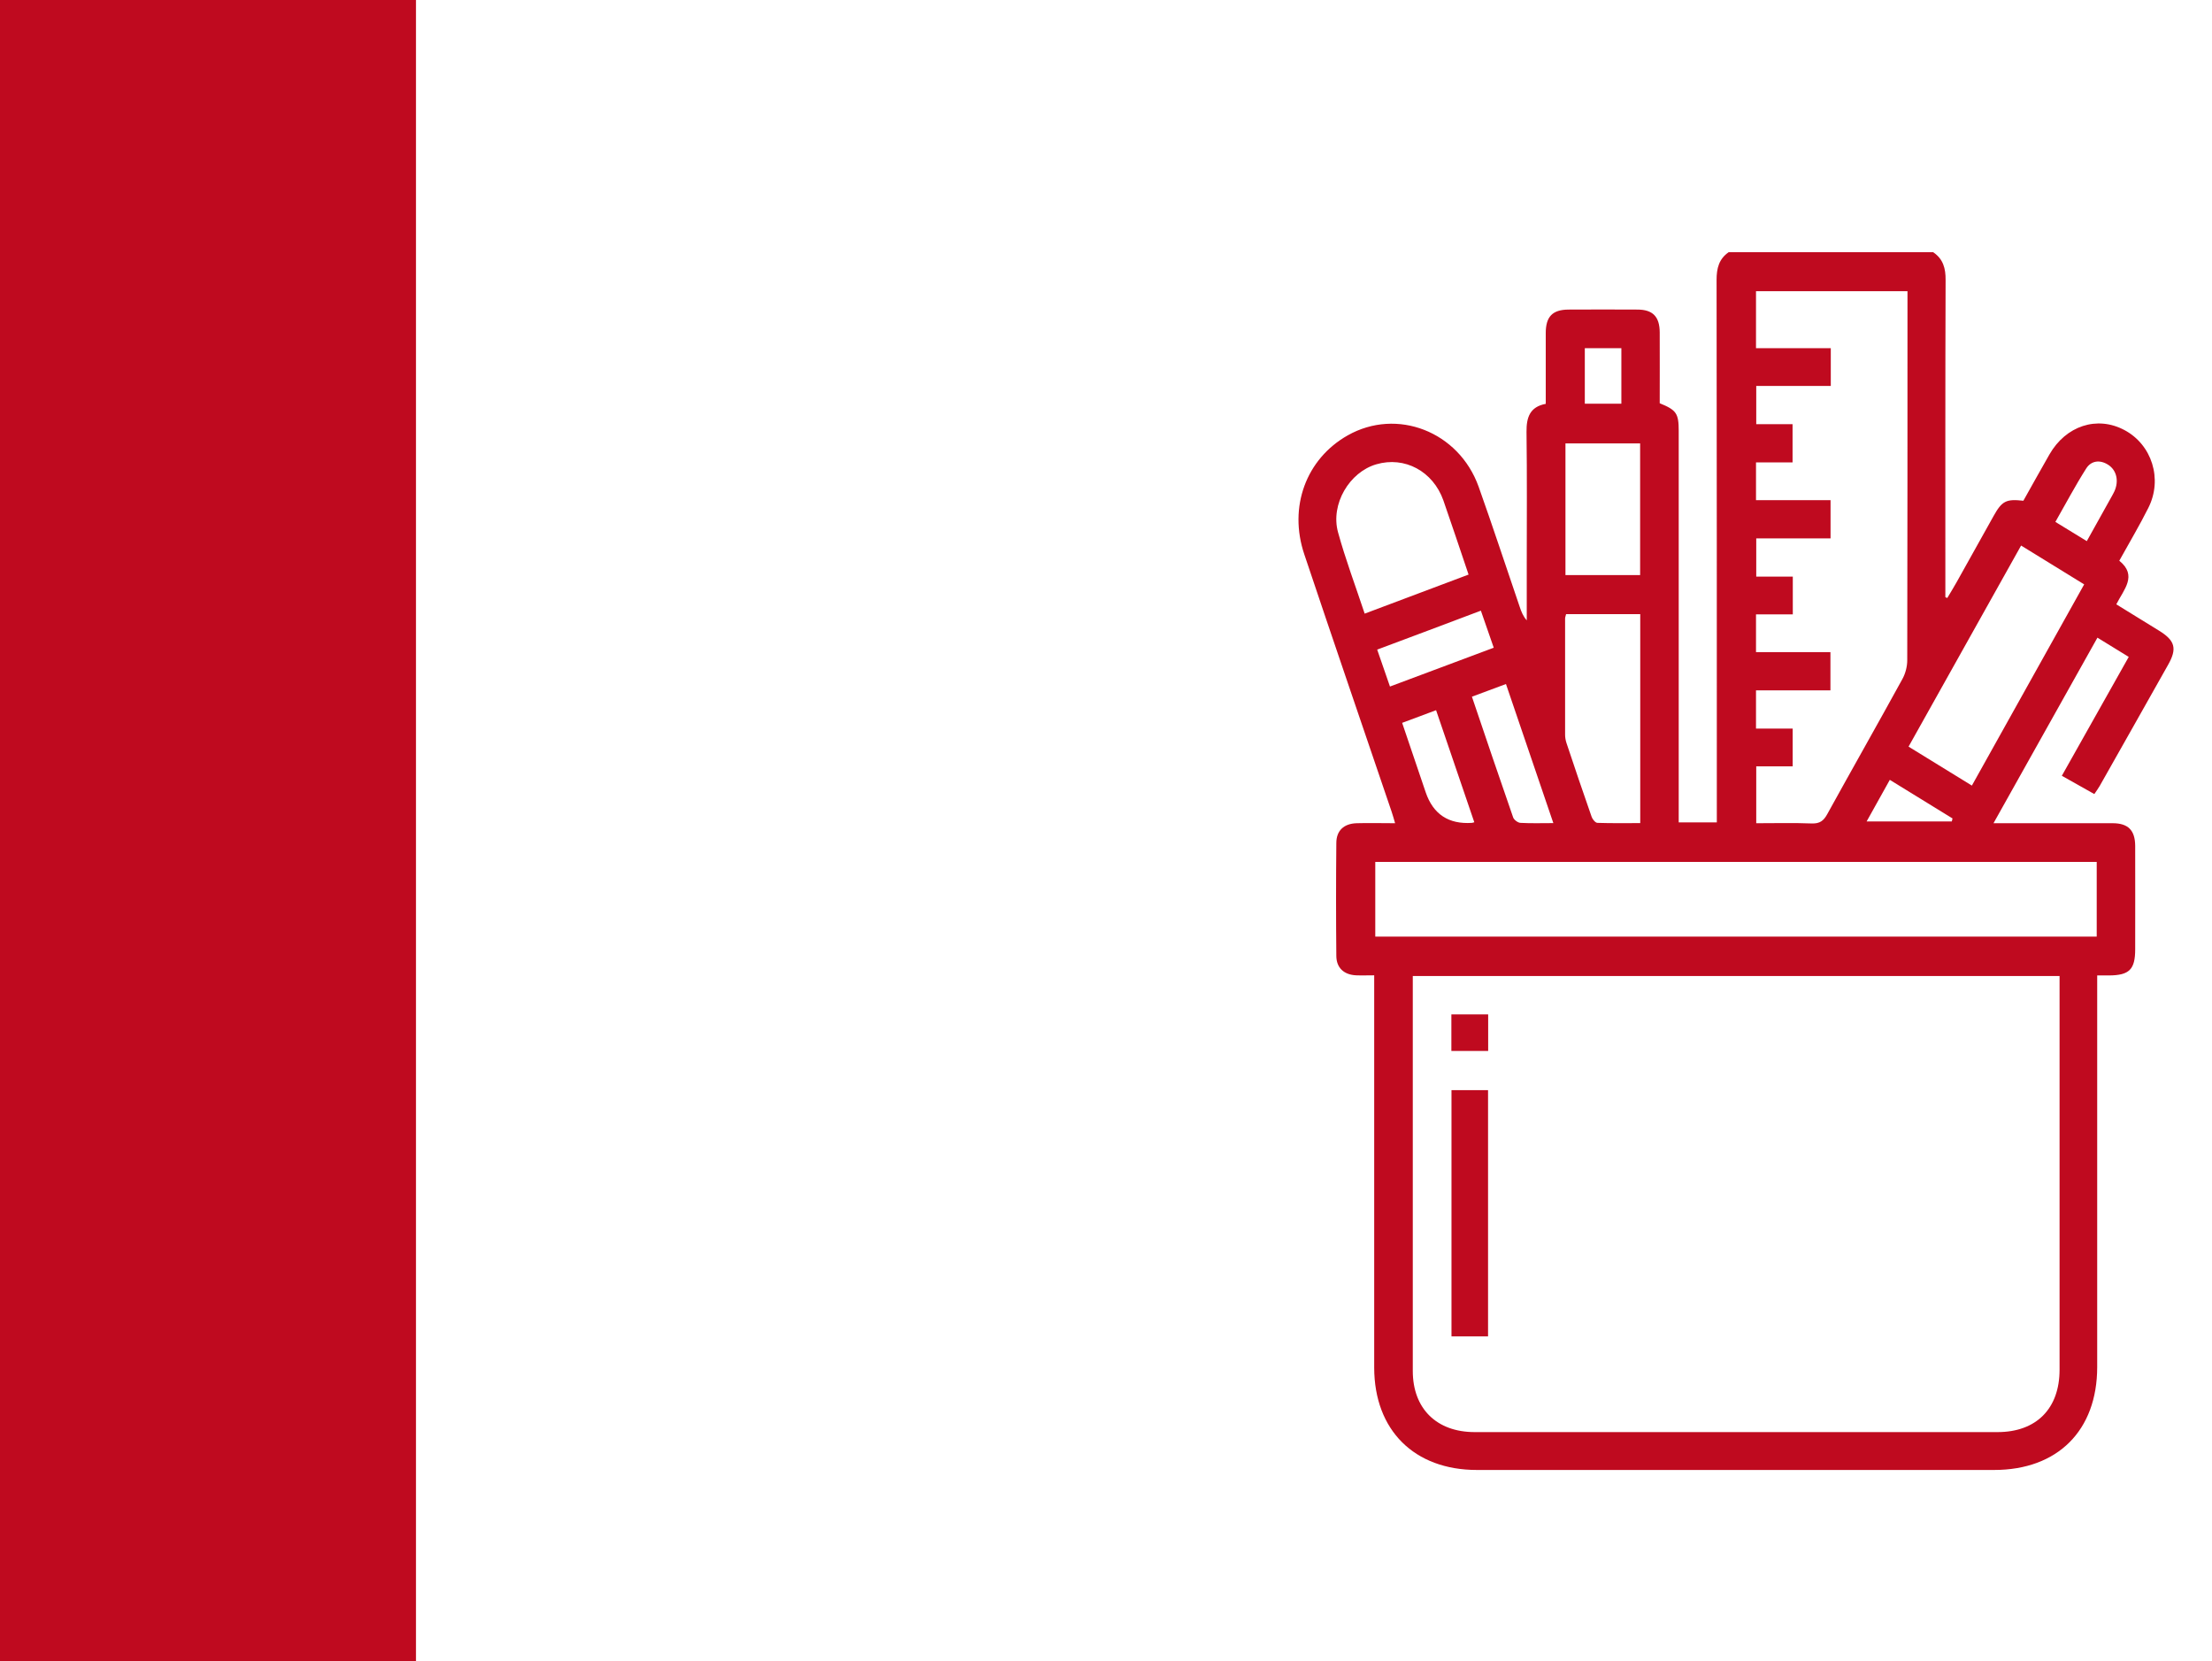
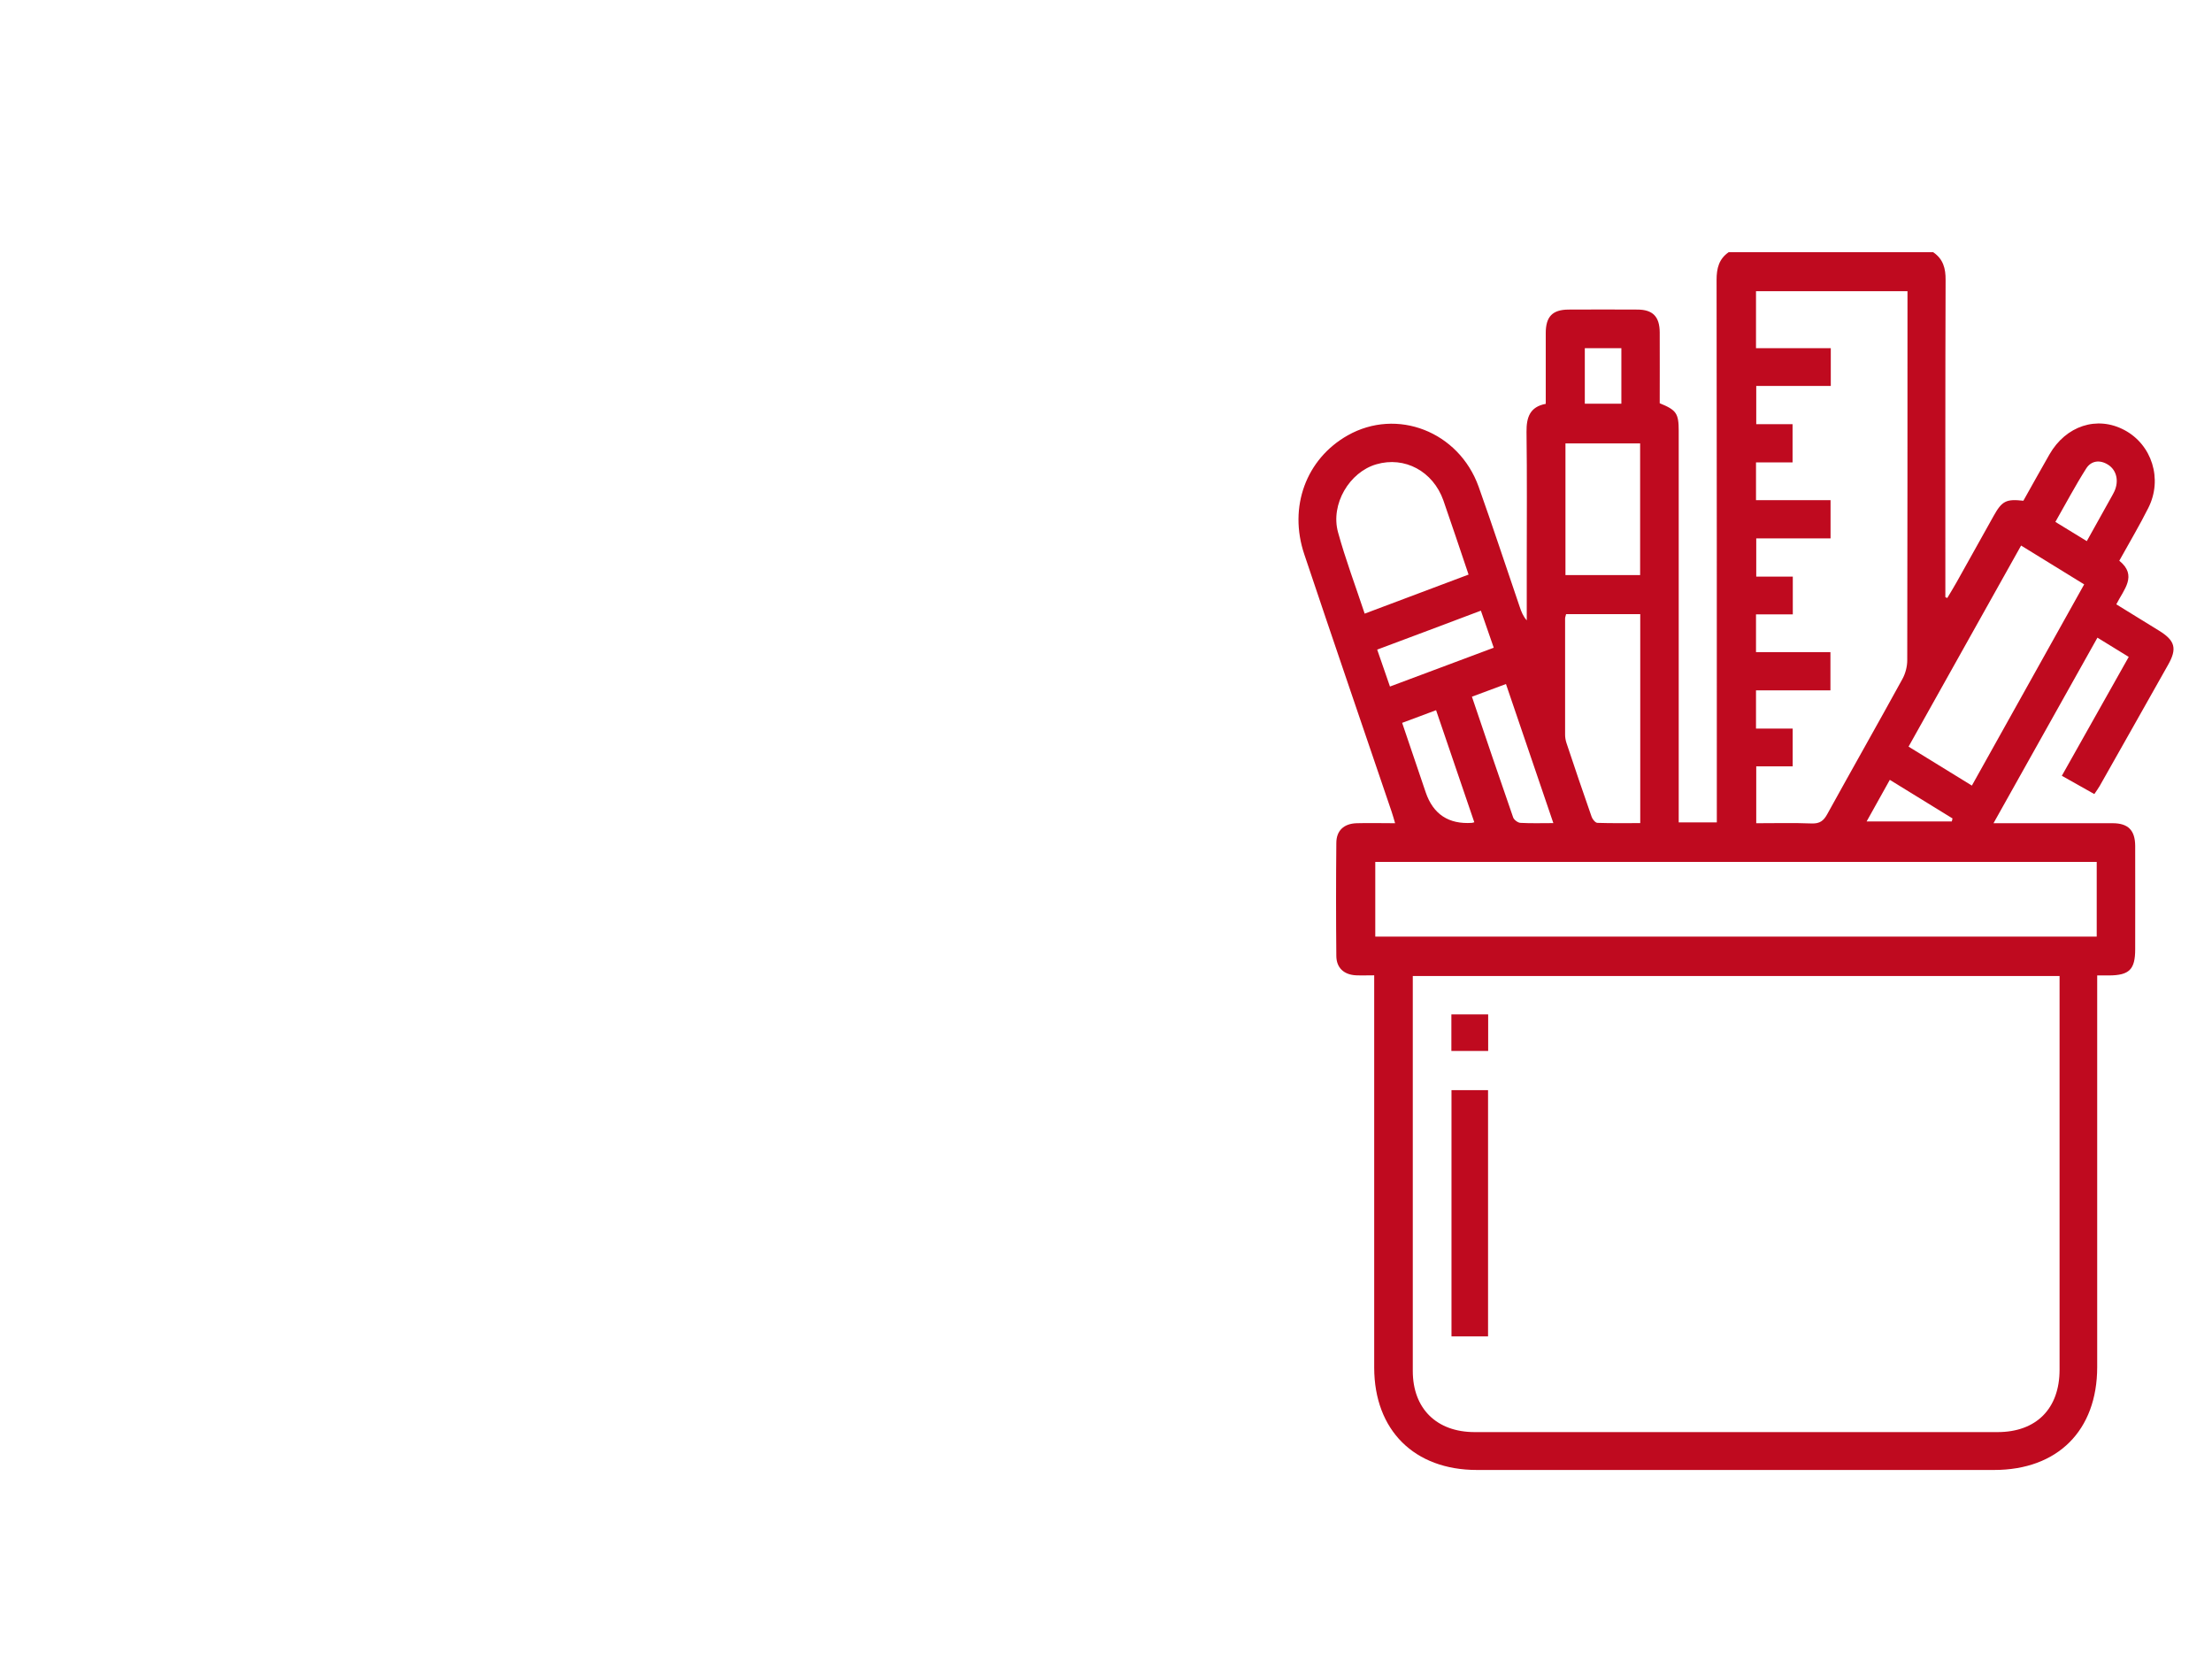
<svg xmlns="http://www.w3.org/2000/svg" id="Capa_1" data-name="Capa 1" viewBox="0 0 185.16 139.02">
  <defs>
    <style>      .cls-1 {        fill: #bf0a1f;        stroke-width: 0px;      }    </style>
  </defs>
-   <rect class="cls-1" y="0" width="34.82" height="139.02" />
  <g>
    <path class="cls-1" d="M161.85,21.13c.81.56,1.02,1.34,1.01,2.31-.03,8.49-.02,16.98-.02,25.47,0,.36,0,.72,0,1.07.05.02.11.05.16.07.26-.43.52-.86.77-1.3,1.04-1.85,2.07-3.7,3.1-5.55.71-1.28,1.06-1.45,2.5-1.29.72-1.28,1.44-2.58,2.18-3.87,1.38-2.41,3.99-3.26,6.27-2.05,2.31,1.22,3.23,4.11,2.01,6.52-.74,1.48-1.59,2.9-2.43,4.42,1.54,1.25.38,2.4-.25,3.65,1.21.75,2.39,1.47,3.57,2.2,1.35.83,1.54,1.5.76,2.87-1.9,3.38-3.81,6.75-5.72,10.13-.13.22-.28.43-.45.68-.9-.51-1.76-.99-2.72-1.53,1.87-3.32,3.71-6.59,5.6-9.95-.87-.53-1.7-1.05-2.62-1.61-2.89,5.16-5.75,10.26-8.7,15.53,1.59,0,2.99,0,4.4,0,1.86,0,3.72,0,5.57,0,1.3,0,1.88.59,1.89,1.89.01,2.89,0,5.77,0,8.66,0,1.69-.49,2.18-2.19,2.19-.29,0-.59,0-.99,0v1.23c0,10.51,0,21.03,0,31.54,0,5.32-3.31,8.62-8.63,8.62-14.43,0-28.86,0-43.29,0-5.25,0-8.59-3.33-8.6-8.56,0-10.51,0-21.03,0-31.54v-1.3c-.55,0-1.04.02-1.52,0-1.01-.05-1.64-.62-1.65-1.62-.03-3.15-.03-6.3,0-9.45,0-1.05.64-1.63,1.71-1.66,1.03-.03,2.05,0,3.21,0-.11-.37-.19-.67-.29-.96-2.44-7.18-4.9-14.35-7.31-21.54-1.34-3.97.15-7.99,3.63-9.96,4.12-2.33,9.3-.33,10.96,4.29,1.19,3.34,2.29,6.7,3.44,10.06.13.39.28.78.59,1.13v-4.73c0-3.68.03-7.36-.02-11.05-.01-1.21.28-2.09,1.61-2.34,0-2.01,0-3.97,0-5.92,0-1.38.56-1.96,1.9-1.97,1.92-.01,3.85-.01,5.77,0,1.29,0,1.86.59,1.87,1.9.01,1.99,0,3.98,0,5.94,1.4.57,1.59.85,1.59,2.32,0,10.51,0,21.03,0,31.54v1.22h3.19v-1.13c0-14.76,0-29.52-.02-44.28,0-.97.2-1.75,1.01-2.31h17.12ZM118.26,81.69c0,.34,0,.63,0,.92,0,10.71,0,21.42,0,32.13,0,3.15,1.99,5.12,5.18,5.12,14.59,0,29.18,0,43.77,0,3.24,0,5.19-1.96,5.19-5.22,0-10.64,0-21.29,0-31.93v-1.02h-54.15ZM146.97,54.58h6.25v3.2h-6.23v3.2h3.07v3.16h-3.05v4.76c1.6,0,3.13-.04,4.65.02.67.02.99-.22,1.3-.79,2.08-3.77,4.21-7.52,6.28-11.29.26-.47.41-1.05.41-1.58.02-9.95.02-19.9.02-29.85v-1.04h-12.68v4.77h6.26v3.16h-6.24v3.2h3.04v3.2h-3.06v3.16h6.24v3.2h-6.22v3.2h3.06v3.16h-3.08v3.16ZM115.12,78.39h60.39v-6.25h-60.39v6.25ZM165.06,65.75c3.16-5.65,6.26-11.22,9.4-16.84-1.79-1.1-3.5-2.15-5.28-3.25-3.17,5.66-6.28,11.22-9.42,16.83,1.8,1.11,3.49,2.14,5.3,3.26ZM131.09,51.41c-.04.17-.08.26-.08.35,0,3.24,0,6.49,0,9.73,0,.23.04.46.11.68.69,2.07,1.39,4.14,2.11,6.19.07.21.31.5.48.51,1.21.04,2.42.02,3.59.02v-17.49h-6.2ZM114.23,51.36c2.98-1.12,5.81-2.18,8.7-3.27-.73-2.15-1.4-4.18-2.11-6.21-.87-2.45-3.25-3.71-5.61-3.02-2.25.65-3.85,3.33-3.21,5.68.62,2.26,1.45,4.46,2.23,6.81ZM131.04,48.13h6.25v-11.02h-6.25v11.02ZM130.03,68.9c-1.34-3.93-2.65-7.76-3.97-11.65-1.02.38-1.9.71-2.85,1.06,1.16,3.43,2.29,6.77,3.45,10.1.07.21.4.45.61.46.88.05,1.77.02,2.76.02ZM125.04,54.22c-.39-1.11-.73-2.09-1.08-3.11-2.97,1.12-5.81,2.19-8.68,3.26.37,1.08.71,2.04,1.07,3.09,2.91-1.09,5.75-2.15,8.69-3.25ZM117.37,60.5c.68,2.01,1.32,3.91,1.97,5.81q.94,2.76,3.88,2.56s.06-.02.19-.05c-1.06-3.11-2.12-6.22-3.2-9.38-.98.37-1.84.69-2.84,1.06ZM174.68,45.29c.76-1.36,1.45-2.6,2.14-3.84.06-.12.13-.23.18-.35.38-.86.17-1.75-.53-2.2-.7-.45-1.43-.34-1.84.31-.91,1.43-1.71,2.95-2.58,4.47.92.56,1.73,1.06,2.63,1.61ZM132.66,29.14v4.65h3.06v-4.65h-3.06ZM156.25,68.75h7.13l.06-.25c-1.73-1.06-3.45-2.12-5.25-3.23-.67,1.2-1.31,2.34-1.94,3.48Z" />
-     <path class="cls-1" d="M124.56,111.85h-3.06v-20.61h3.06v20.61Z" />
+     <path class="cls-1" d="M124.56,111.85h-3.06v-20.61h3.06Z" />
    <path class="cls-1" d="M121.49,87.96v-3.06h3.08v3.06h-3.08Z" />
  </g>
</svg>